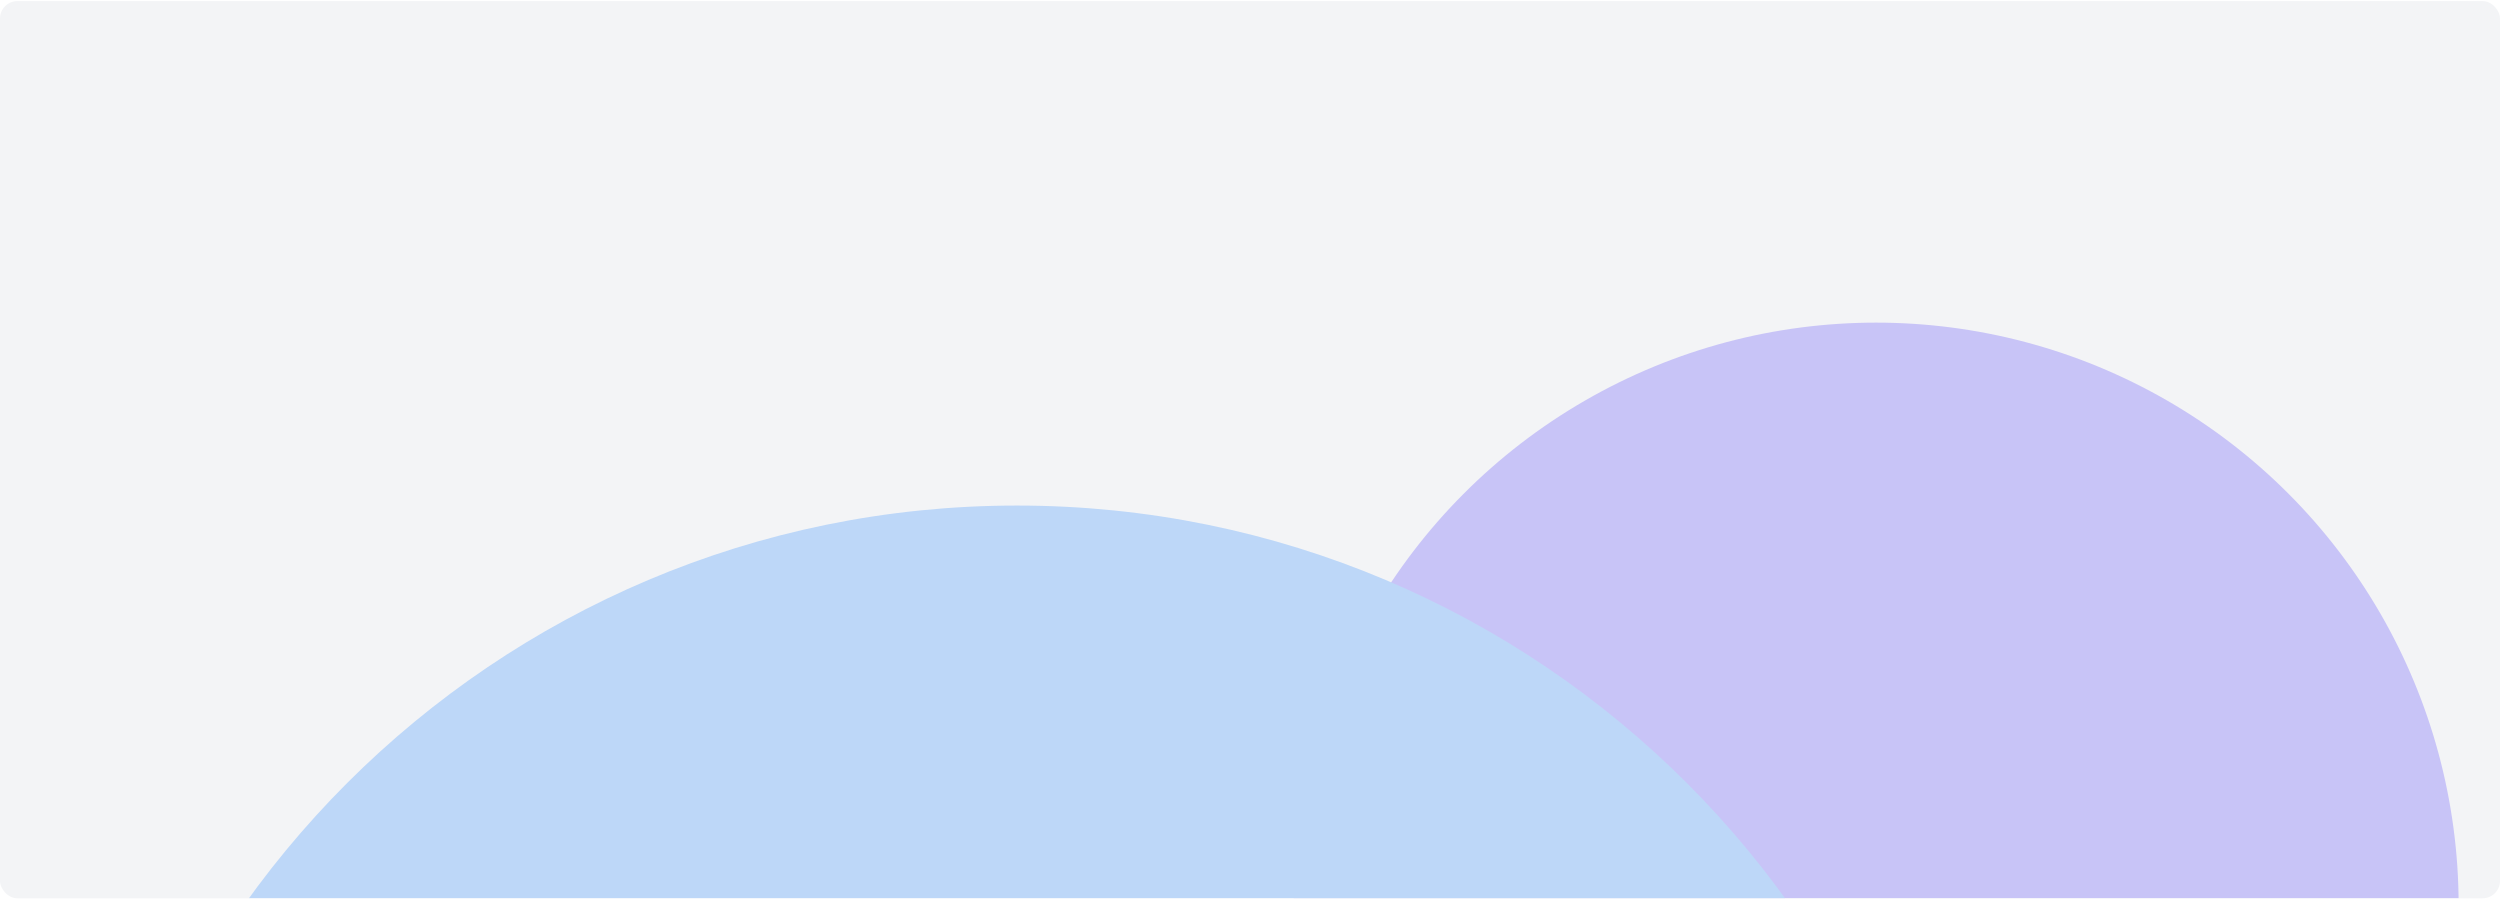
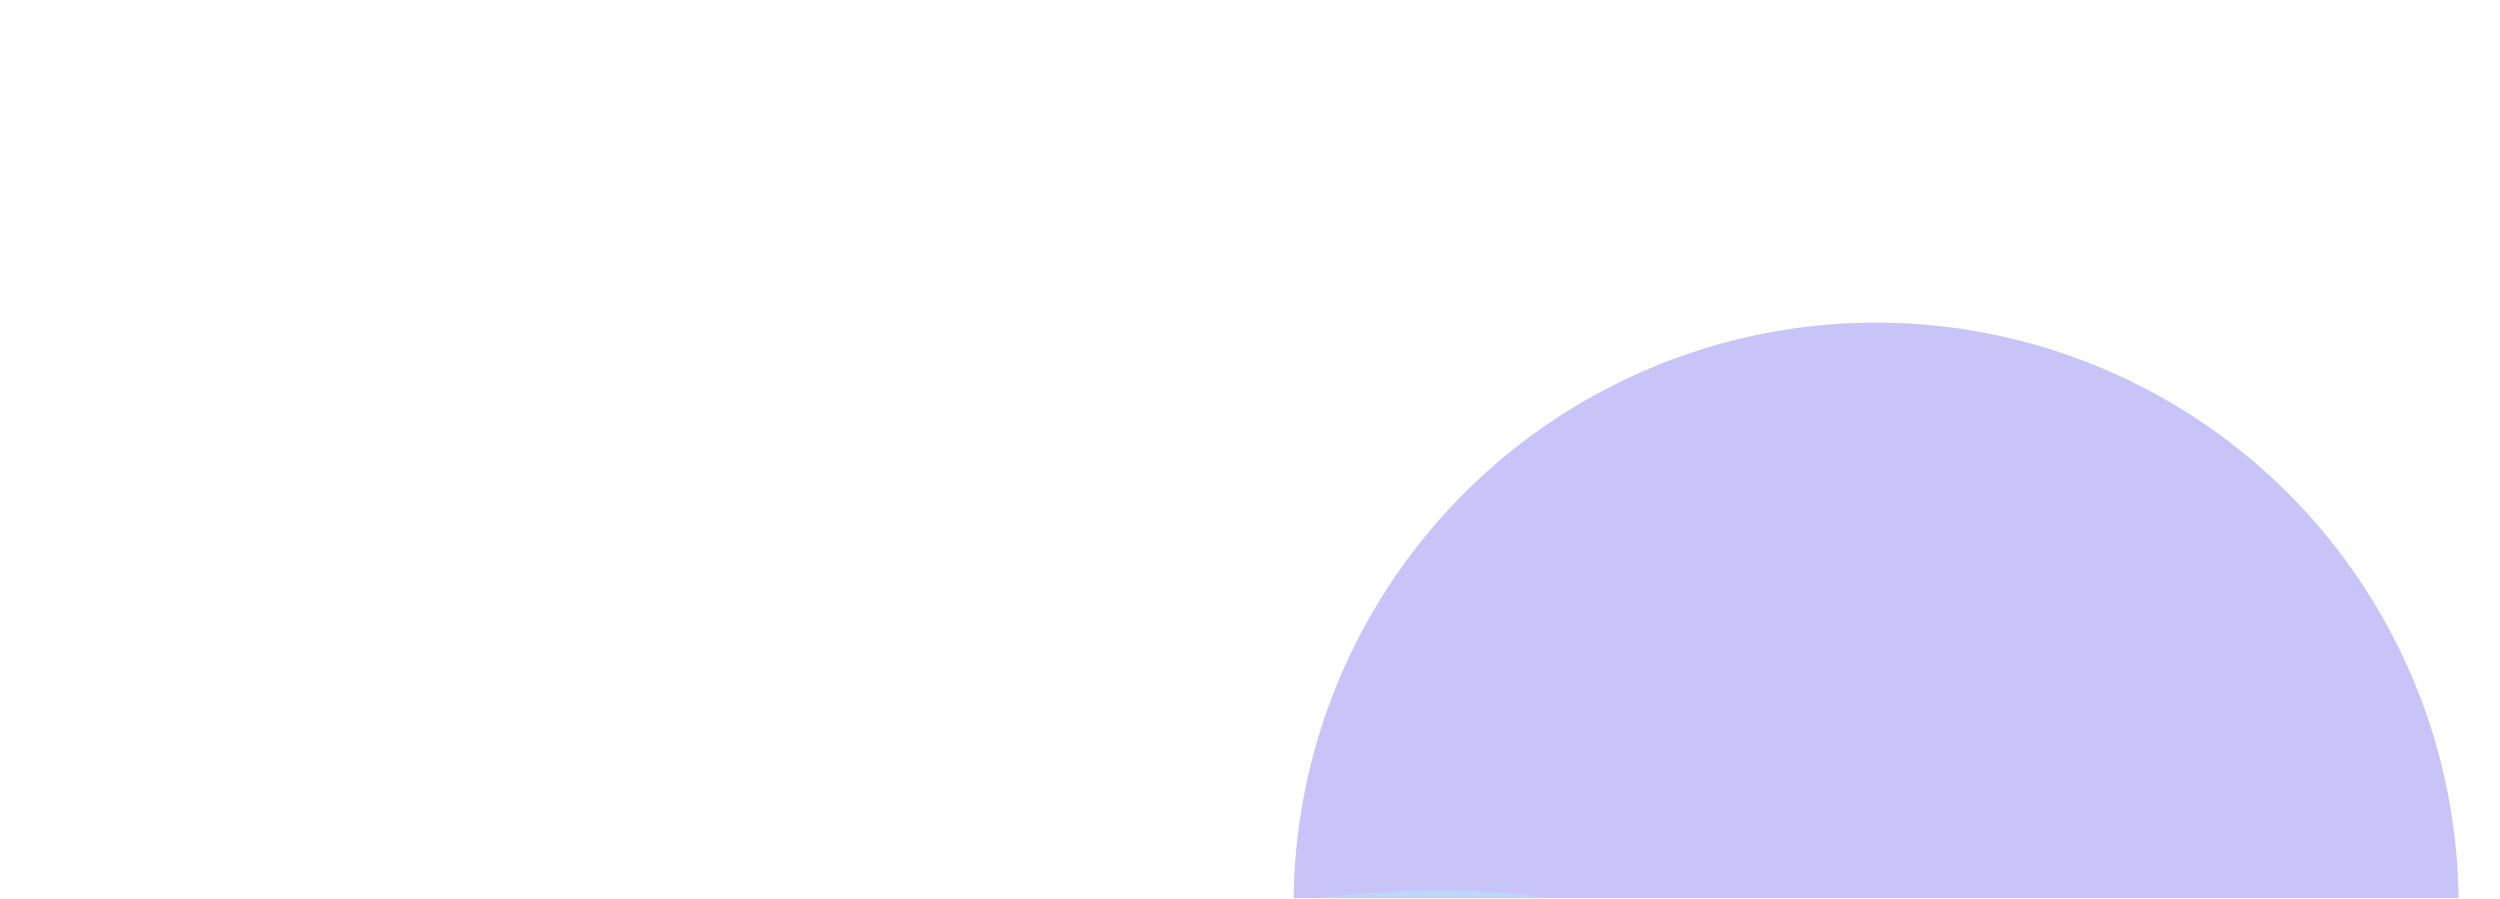
<svg xmlns="http://www.w3.org/2000/svg" width="1148" height="413" viewBox="0 0 1148 413" fill="none">
  <g clip-path="url(#clip0_11748_1247)">
-     <rect y="0.5" width="1148" height="412" rx="8" fill="#F3F4F6" />
    <g filter="url(#filter0_f_11748_1247)">
      <circle cx="861.5" cy="415.649" r="267.5" fill="#C8C4F7" />
    </g>
    <g filter="url(#filter1_f_11748_1247)">
-       <path d="M902 667.149C902 907.393 707.244 1102.15 467 1102.15C226.756 1102.15 32 907.393 32 667.149C32 426.905 226.756 232.149 467 232.149C707.244 232.149 902 426.905 902 667.149Z" fill="#BDD7F8" />
+       <path d="M902 667.149C902 907.393 707.244 1102.15 467 1102.15C226.756 1102.15 32 907.393 32 667.149C707.244 232.149 902 426.905 902 667.149Z" fill="#BDD7F8" />
    </g>
  </g>
  <defs>
    <filter id="filter0_f_11748_1247" x="248.021" y="-197.83" width="1226.96" height="1226.96" filterUnits="userSpaceOnUse" color-interpolation-filters="sRGB">
      <feFlood flood-opacity="0" result="BackgroundImageFix" />
      <feBlend mode="normal" in="SourceGraphic" in2="BackgroundImageFix" result="shape" />
      <feGaussianBlur stdDeviation="172.989" result="effect1_foregroundBlur_11748_1247" />
    </filter>
    <filter id="filter1_f_11748_1247" x="-313.979" y="-113.83" width="1561.96" height="1561.96" filterUnits="userSpaceOnUse" color-interpolation-filters="sRGB">
      <feFlood flood-opacity="0" result="BackgroundImageFix" />
      <feBlend mode="normal" in="SourceGraphic" in2="BackgroundImageFix" result="shape" />
      <feGaussianBlur stdDeviation="172.989" result="effect1_foregroundBlur_11748_1247" />
    </filter>
    <clipPath id="clip0_11748_1247">
      <rect y="0.5" width="1148" height="412" rx="8" fill="white" />
    </clipPath>
  </defs>
</svg>